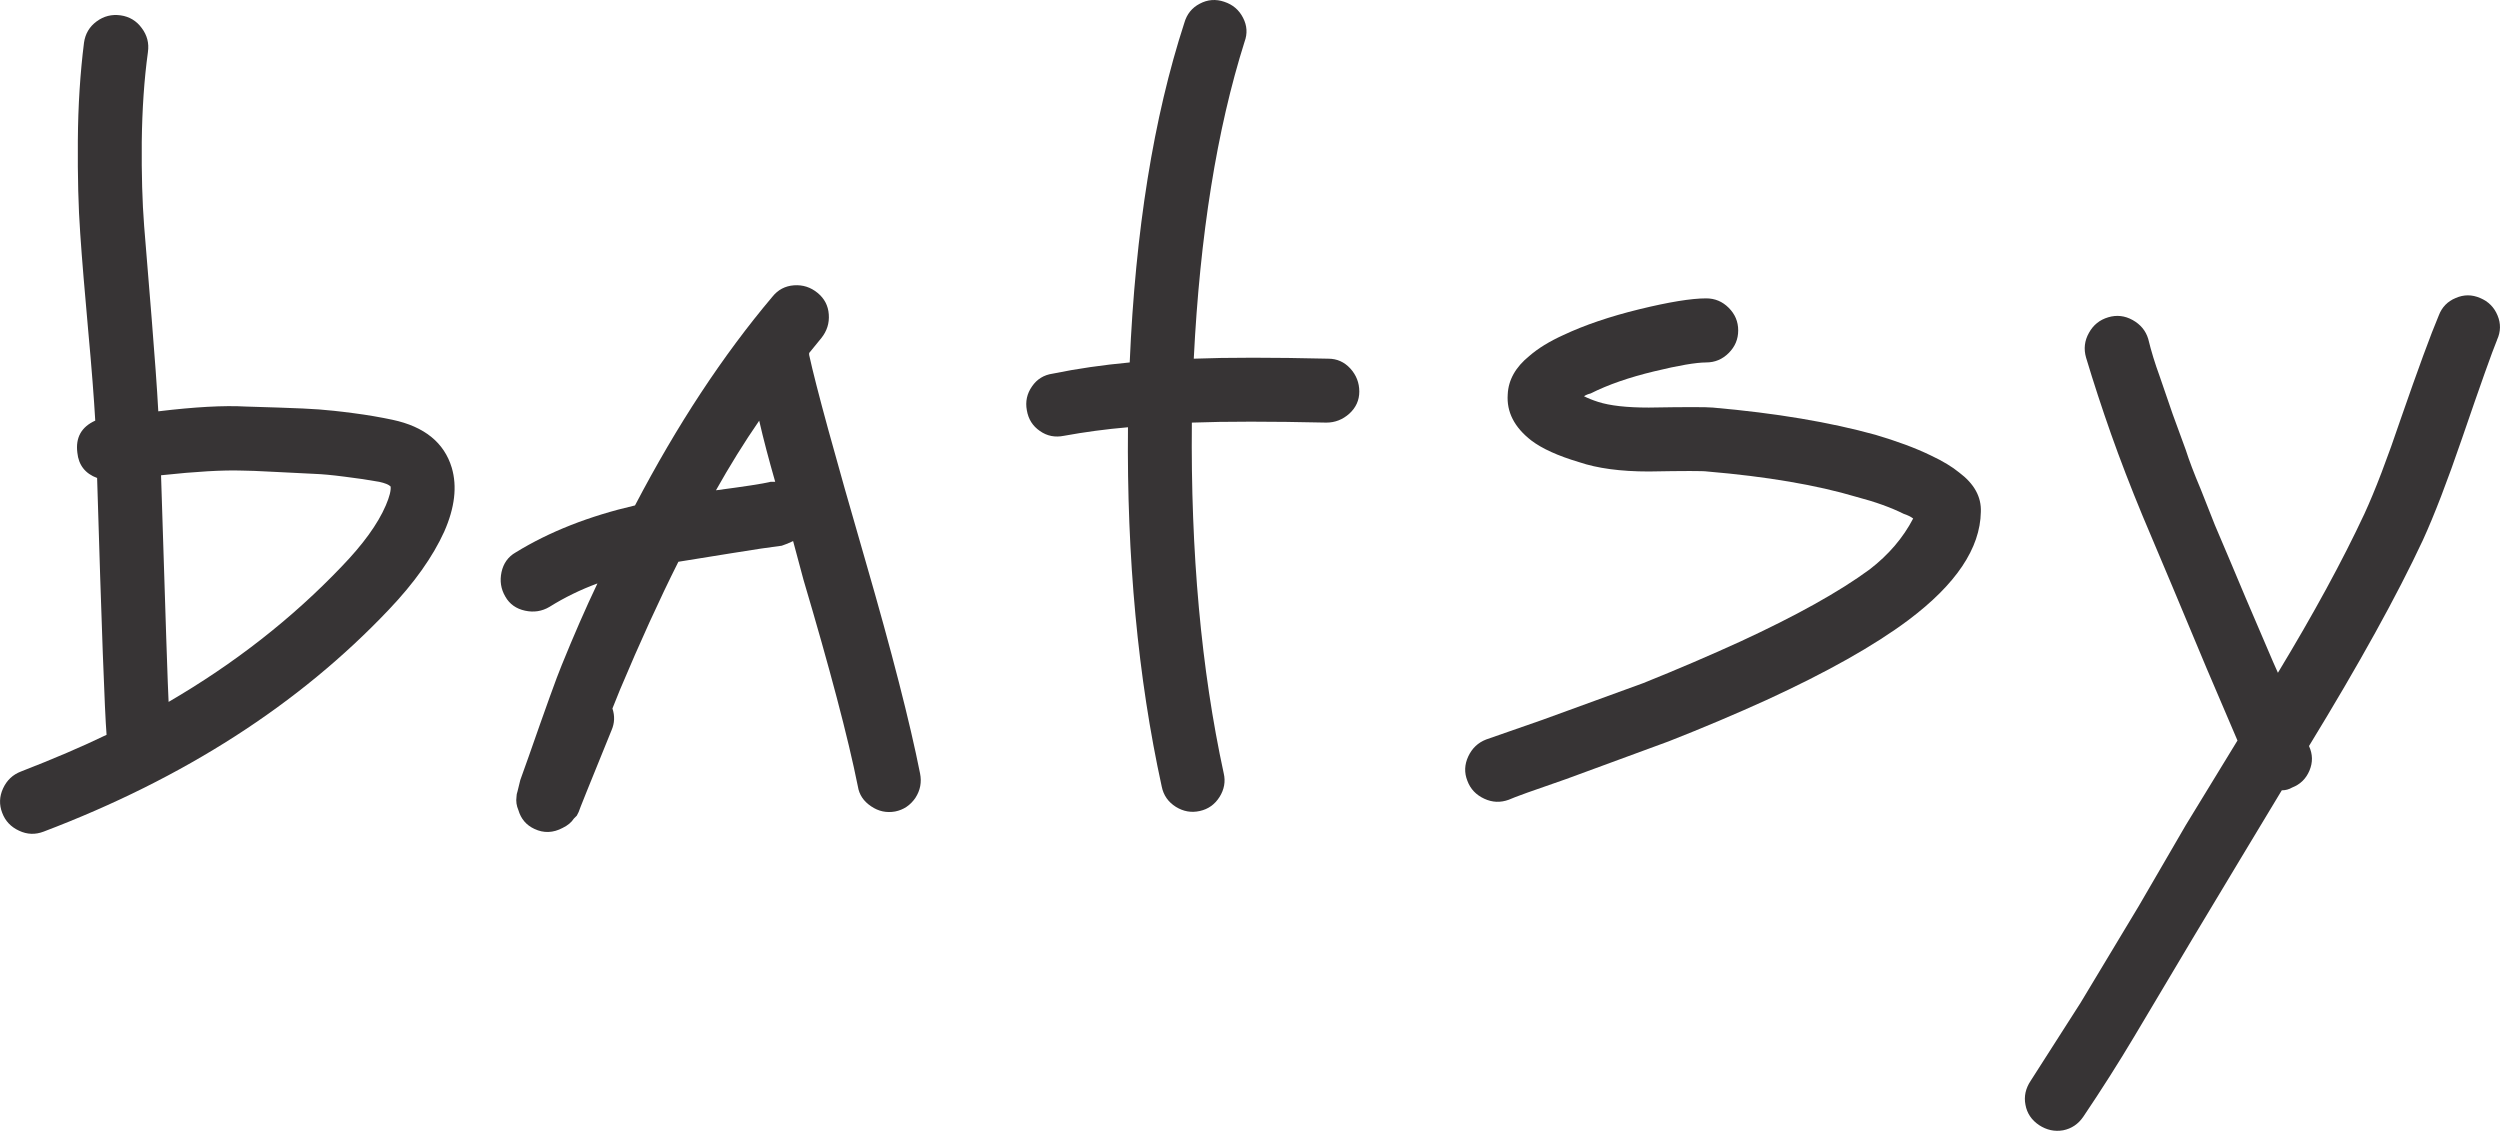
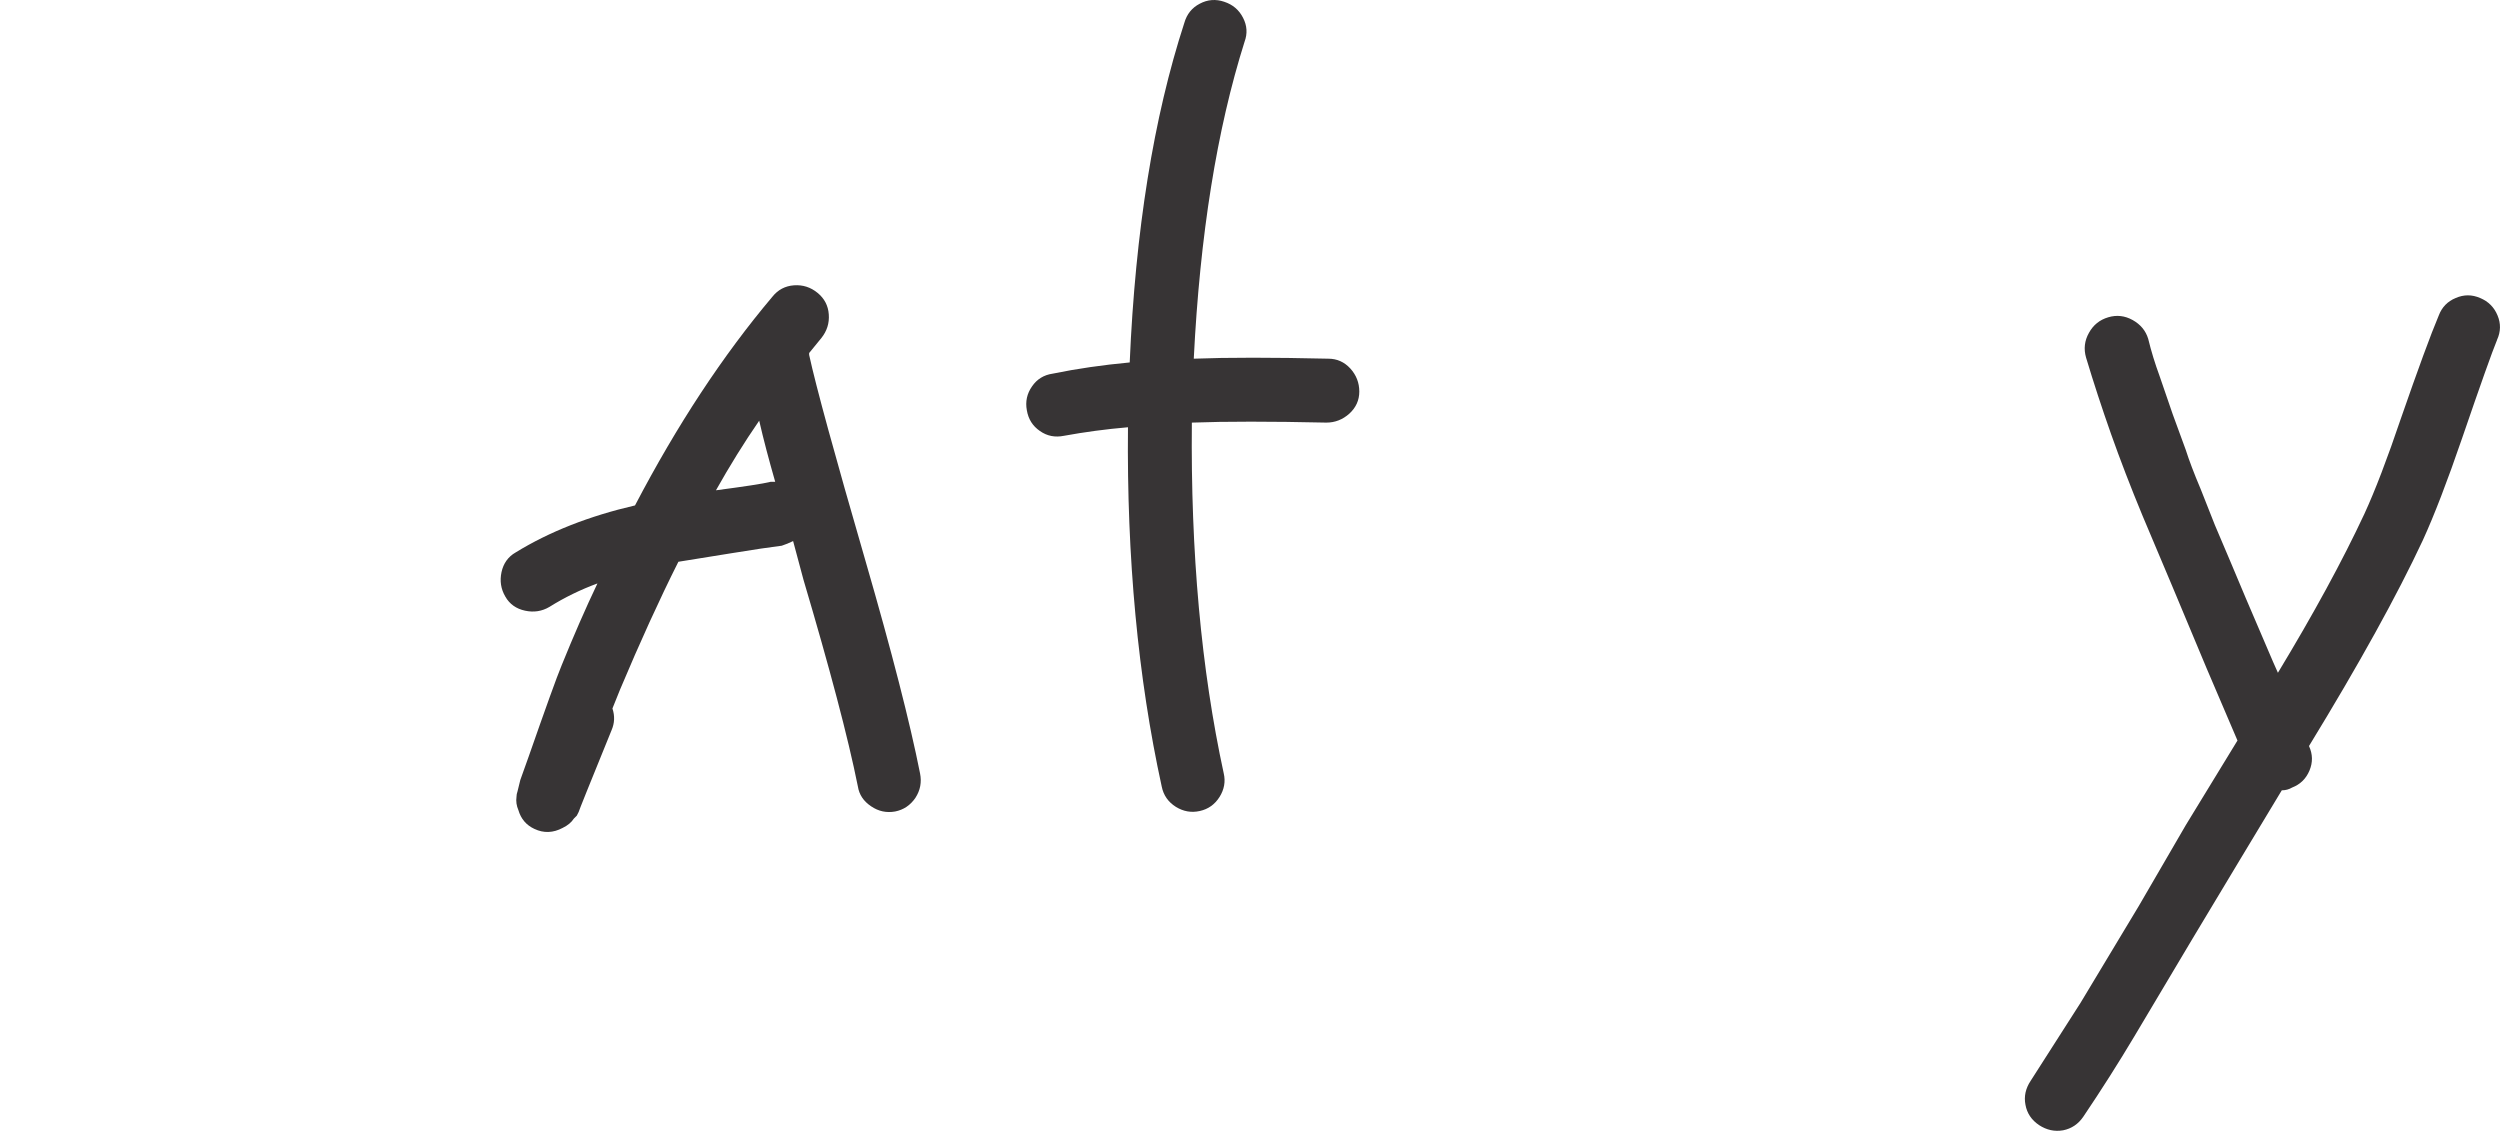
<svg xmlns="http://www.w3.org/2000/svg" xml:space="preserve" width="77.547mm" height="35.077mm" version="1.1" style="shape-rendering:geometricPrecision; text-rendering:geometricPrecision; image-rendering:optimizeQuality; fill-rule:evenodd; clip-rule:evenodd" viewBox="0 0 2535.31 1146.82">
  <defs>
    <style type="text/css"> .fil0 {fill:#373435;fill-rule:nonzero} </style>
  </defs>
  <g id="Слой_x0020_1">
-     <path class="fil0" d="M396.12 493.35c-1.92,-1.9 -5.76,-3.44 -11.53,-4.71 -10.73,-1.92 -22.48,-3.7 -35.28,-5.24 -12.77,-1.67 -22.75,-2.56 -30.05,-2.82 -7.26,-0.39 -20.2,-1.02 -38.6,-1.93 -18.41,-1.02 -30.16,-1.41 -35.3,-1.41 -19.16,-0.62 -46.38,0.92 -82.05,4.74 4.45,143.06 7.03,219.64 7.66,229.84 66.72,-38.84 125.28,-84.63 175.52,-137.29 21.59,-22.39 36.59,-42.97 44.77,-62.01 3.84,-8.94 5.36,-15.32 4.85,-19.18l0.01 0zm-246.12 -440.52c-3.84,27.85 -5.85,58.29 -6.26,91.02 -0.26,32.73 0.53,61.23 2.42,85.38l7.69 94.48c3.04,38.1 5.37,69.17 6.65,93.43 36.81,-4.44 66.47,-6.12 88.73,-4.85 2.55,0 13.43,0.39 32.86,1.02 19.42,0.65 33.22,1.26 41.54,1.92 8.18,0.62 19.93,1.77 35.28,3.83 13.94,1.8 26.97,4.09 39.14,6.66 32.34,6.9 52.39,23.13 60.06,48.56 5.63,19.05 3.08,40.68 -7.67,64.96 -11.49,25.3 -30.18,51.78 -56.25,79.15 -91.02,95.99 -207.6,170.91 -350.03,225 -8.31,3.18 -16.62,2.96 -24.81,-0.92 -8.31,-3.83 -14.03,-9.81 -17.13,-18.13 -3.21,-8.31 -2.94,-16.49 0.87,-24.81 3.84,-8.31 9.86,-13.94 18.17,-17.13 32.98,-12.8 61.99,-25.21 86.79,-37.21 -1.91,-23.53 -5.1,-110.32 -9.59,-260.43 -12.01,-4.48 -18.79,-13.05 -20.05,-25.69 -1.92,-15.36 4.08,-26.09 18.16,-32.5 -1.27,-22.23 -3.6,-52.78 -7.17,-91.51 -3.48,-38.87 -6.28,-71.62 -8.06,-98.18 -1.93,-26.75 -2.67,-58.05 -2.42,-94 0.22,-35.91 2.42,-69.15 6.26,-99.69 1.28,-8.96 5.51,-16.13 12.79,-21.49 7.27,-5.37 15.45,-7.41 24.42,-6.12 8.8,1.28 15.98,5.51 21.34,12.89 5.49,7.31 7.55,15.35 6.26,24.31l0.01 0.03z" />
    <path class="fil0" d="M781.41 488.64l4.74 0c-6.38,-22.25 -11.88,-42.97 -16.24,-62.01 -15.35,22.26 -29.91,45.79 -43.85,70.59 29.16,-3.86 47.68,-6.65 55.34,-8.57zm39.15 -130.65l0 1.9c6.9,31.85 25.95,101.39 57.13,208.9 26.71,92.2 45.14,164.04 55.35,215.54 1.8,8.84 0.26,17.15 -4.71,24.81 -5.14,7.53 -12.05,12.14 -20.59,13.82 -8.71,1.55 -16.77,-0.13 -24.29,-5.24 -7.69,-5.15 -12.14,-11.78 -13.45,-20.1 -10.08,-50.23 -28.64,-120.15 -55.21,-209.79l-10.48 -39.11c-3.86,1.91 -7.69,3.44 -11.53,4.71 -10.87,1.31 -27.98,3.86 -51.51,7.69l-53.31 8.59c-19.19,38.19 -38.89,81.43 -59.21,129.73l-7.67 19.06c2.56,7.69 2.16,14.95 -0.87,21.99 -22.26,54.6 -33.38,82.35 -33.38,82.97l-1.9 3.73 -2.95 2.96c-2.46,3.84 -6.29,7.01 -11.39,9.46 -9.6,5.12 -19.18,5.51 -28.64,1.02 -8.31,-3.84 -13.67,-10.26 -16.24,-19.05 -1.93,-4.49 -2.56,-8.97 -1.93,-13.43 0,-1.92 0.4,-3.86 1.05,-5.63l2.82 -11.51 8.54 -23.9c17.29,-49.48 28.38,-80.4 33.39,-92.42 12.13,-29.92 24.15,-57.54 36.29,-83.01 -17.13,6.3 -33.34,14.2 -48.7,23.8 -7.55,4.49 -15.87,5.76 -24.67,3.84 -8.97,-1.9 -15.74,-6.65 -20.06,-14.3 -4.49,-7.69 -5.76,-15.88 -3.86,-24.81 1.92,-8.83 6.68,-15.61 14.34,-19.96 34.26,-21.08 74.65,-36.92 121.05,-47.68 42.58,-81.43 88.98,-152 139.36,-211.69 5.63,-7.04 12.93,-10.88 21.87,-11.53 8.94,-0.62 16.89,1.92 23.89,7.66 6.9,5.63 10.78,12.94 11.39,21.87 0.66,8.96 -1.91,16.89 -7.53,23.93l-12.4 15.21 -0 -0.01z" />
    <path class="fil0" d="M1143.89 433.3c-22.4,1.91 -43.99,4.85 -64.97,8.67 -8.95,1.8 -16.99,0.27 -24.29,-4.85 -7.42,-5.1 -11.74,-12.01 -13.28,-20.98 -1.67,-8.93 0.13,-16.99 5.25,-24.29 4.97,-7.29 12.01,-11.65 20.98,-12.92 24.76,-5.1 50.72,-8.79 78.08,-11.36 5.76,-133.6 24.18,-248.41 55.37,-344.3 2.55,-8.95 7.78,-15.44 15.71,-19.54 7.92,-4.22 16.24,-4.86 24.81,-1.92 8.58,2.82 14.96,8.18 19.06,16.24 4.09,7.92 4.61,15.97 1.53,24.29 -28.11,88.98 -45.25,196.11 -51.51,321.42 34.27,-1.31 79.76,-1.31 136.42,0 8.8,0 16.23,3.31 22.35,9.95 6.02,6.65 9.1,14.47 9.1,23.41 0,8.83 -3.47,16.36 -10.12,22.39 -6.65,5.97 -14.43,9.07 -23.28,9.07 -56.62,-1.27 -102.14,-1.27 -136.41,0 -1.27,131.57 9.46,250.21 32.34,355.78 1.92,8.19 0.51,16.24 -4.22,23.8 -4.85,7.67 -11.49,12.41 -20.06,14.31 -8.57,1.92 -16.62,0.51 -24.29,-4.22 -7.67,-4.85 -12.53,-11.63 -14.33,-20.59 -24.16,-110.59 -35.51,-232.01 -34.23,-364.32l-0.02 -0.03z" />
-     <path class="fil0" d="M1730.29 367.58c-10.12,0 -27.75,2.95 -52.95,9.07 -25.03,6.03 -46.5,13.42 -64.28,22.39 -2.6,0.62 -4.88,1.55 -6.68,2.81 3.73,1.91 8.44,3.84 14.33,5.73 12.01,3.86 29.16,5.76 51.38,5.76 36.95,-0.63 58.54,-0.63 64.97,0 64.18,5.61 119.13,14.95 164.91,27.62 21.59,6.38 40.39,13.28 56.23,20.98 12.18,5.72 21.63,11.49 28.64,17.24 15.21,11.39 22.65,24.67 21.99,40.03 -0.62,36.81 -25.17,73.37 -73.51,109.66 -34.89,26.08 -82.96,53.05 -143.94,81.07 -30.58,13.91 -63.7,27.98 -99.2,41.92l-103.95 38.22c-33.11,11.39 -52.56,18.4 -58.19,20.98 -8.31,3.04 -16.6,2.78 -24.77,-1.04 -8.31,-3.84 -14.07,-9.82 -17.15,-18.14 -3.31,-8.31 -2.95,-16.49 0.9,-24.81 3.86,-8.18 9.84,-13.94 18.16,-17.14l57.15 -19.94 102.14 -37.21c34.92,-14.03 67.65,-28.11 98.19,-42.05 56.52,-26.1 100.49,-50.5 131.56,-73.37 19.05,-14.71 33.74,-31.85 43.99,-51.52 -2.56,-1.93 -5.76,-3.47 -9.6,-4.73 -12.79,-6.39 -28.64,-12.14 -47.68,-17.13 -40.68,-12.13 -91.28,-20.71 -151.63,-25.82 -3.83,-0.65 -23.53,-0.65 -59.21,0 -28.64,0 -52.16,-3.21 -70.57,-9.44 -21.59,-6.42 -37.83,-13.82 -48.56,-22 -17.29,-13.42 -25.21,-29.03 -23.93,-46.81 0.66,-14.56 7.92,-27.62 22,-38.98 8.83,-7.69 20.32,-14.73 34.39,-21.12 21.47,-10.12 47.3,-18.91 77.22,-26.22 29.79,-7.26 52.43,-11 67.65,-11 8.94,0 16.49,3.21 22.88,9.59 6.38,6.41 9.59,13.95 9.59,22.91 0,8.94 -3.21,16.47 -9.59,22.88 -6.38,6.38 -13.94,9.59 -22.88,9.59l0 0.02z" />
    <path class="fil0" d="M2532.36 344.7c-4.98,12.01 -16.73,45.09 -35.28,99.19 -15.23,44.48 -28.64,79.15 -39.99,103.95 -26.1,55.87 -64.58,125.51 -115.46,208.74 3.83,8.31 3.97,16.49 0.51,24.81 -3.48,8.31 -9.32,14.07 -17.64,17.29 -3.21,1.89 -6.65,2.81 -10.48,2.81l-41.96 69.64 -48.7 81.06 -59.07 99.2c-15.97,26.75 -33.09,53.72 -51.52,81.06 -5.1,7.53 -12.01,12.14 -20.45,13.82 -8.72,1.55 -16.76,-0.26 -24.41,-5.24 -7.67,-5.14 -12.28,-12.05 -13.82,-20.58 -1.67,-8.58 0.14,-16.63 5.24,-24.31l50.62 -79.15 59.07 -98.18 47.68 -82.05 52.39 -85.77 -31.42 -73.52 -34.28 -81.94 -30.58 -72.49c-12.13,-29.29 -22.74,-56.91 -31.97,-82.98 -9.2,-26.09 -17.65,-51.9 -25.3,-77.37 -2.55,-8.8 -1.55,-17.24 2.94,-25.17 4.37,-7.92 10.88,-13.19 19.57,-15.75 8.55,-2.55 16.73,-1.63 24.77,2.82 7.96,4.49 13.19,10.73 15.73,19.05 3.08,12.67 6.9,25.07 11.36,37.21l13.44 39.11 13.3 36.33c3.2,10.07 8.18,23.4 15.21,39.98l14.31 36.2 16.24 38.24 15.21 36.16c1.92,4.49 7.56,17.51 16.77,39.14 9.19,21.59 14.43,33.74 15.71,36.29 36.19,-59.82 65.45,-113.53 87.71,-161.2 10.85,-23.53 23.26,-56.01 37.21,-97.27 17.24,-49.62 29.91,-84.27 38.23,-103.95 3.18,-8.31 8.79,-14.2 17.12,-17.65 8.31,-3.61 16.49,-3.61 24.81,0 8.31,3.44 14.2,9.33 17.64,17.65 3.44,8.18 3.33,16.49 -0.51,24.81l0.06 0.02z" />
  </g>
</svg>